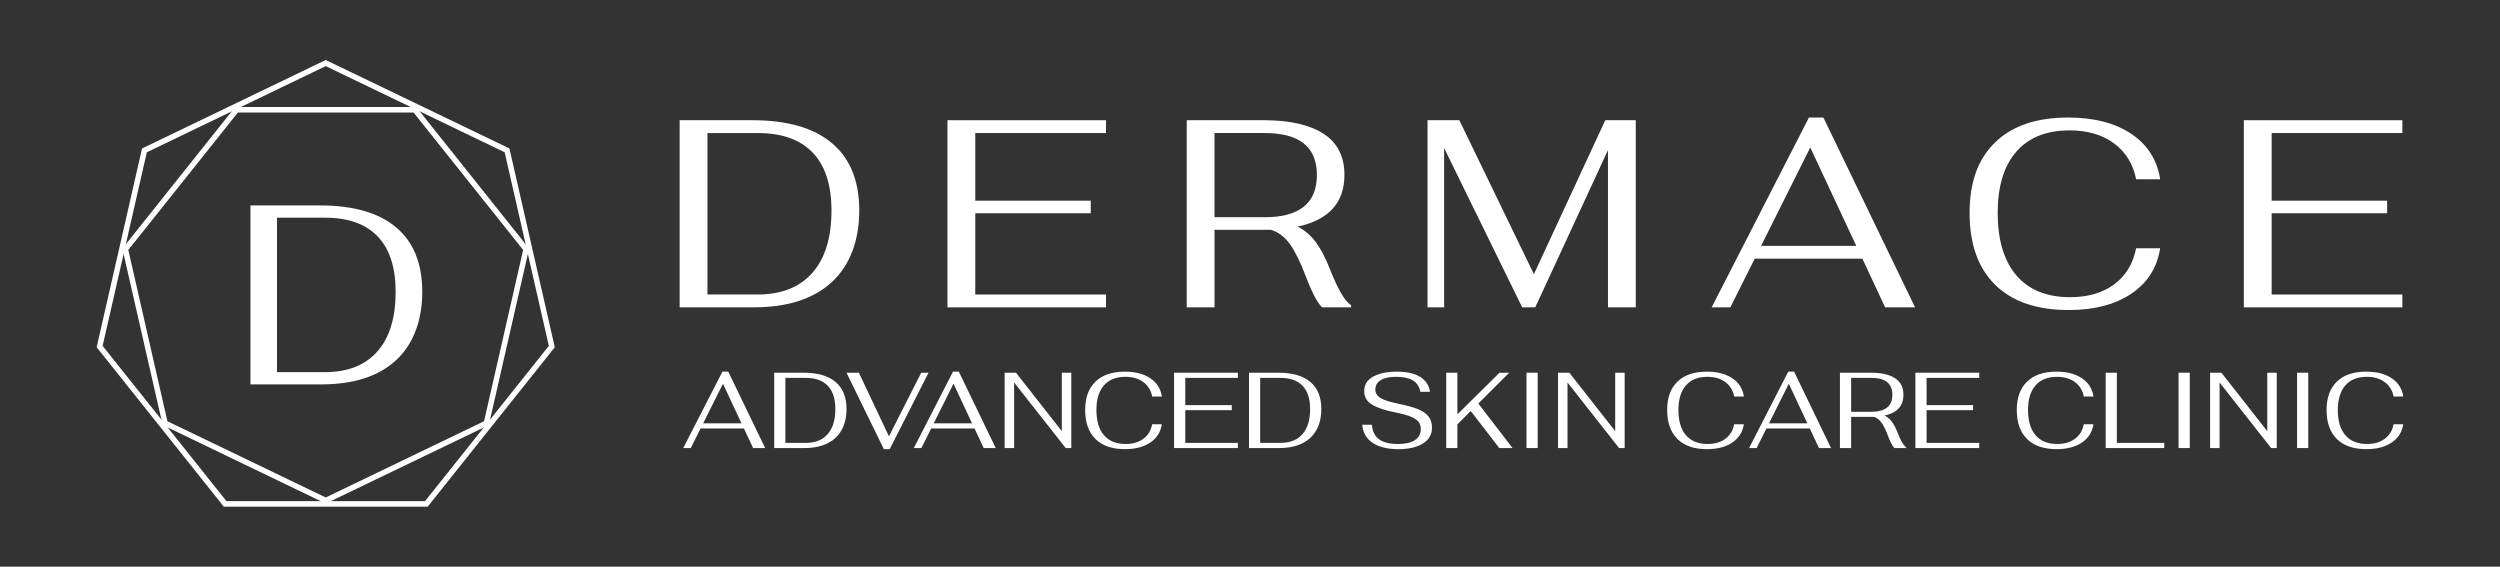
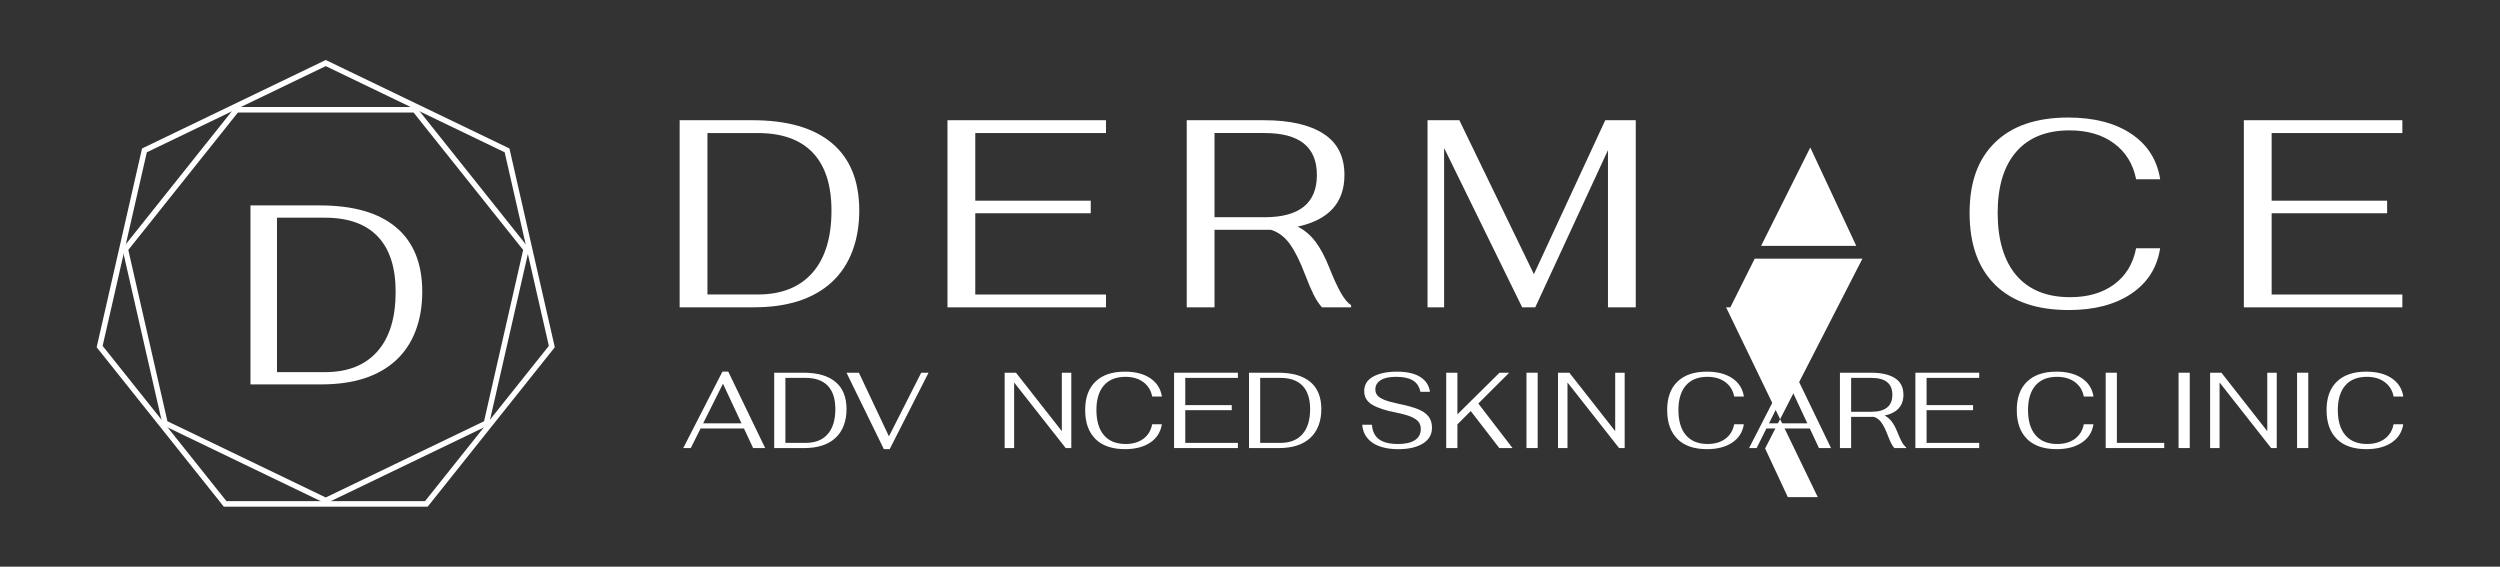
<svg xmlns="http://www.w3.org/2000/svg" id="Layer_1" version="1.1" viewBox="0 0 1034.58 234.51">
  <rect x="0" y="0" width="1034.58" height="234.51" fill="#333333" stroke="none" />
  <defs>
    <style>
      .st0 {
        fill: #fff;
      }
    </style>
  </defs>
  <g id="Initial">
    <g>
      <path class="st0" d="M134.8,208.39l-67.49-32.5-.12-.53-16.55-72.5.34-.43,46.36-58.14h74.91l46.71,58.57-.12.54-16.55,72.5-.49.24-67,32.26ZM69.28,174.32l65.52,31.55,65.52-31.55,16.18-70.89-45.34-56.85h-72.72l-45.34,56.85,16.18,70.89Z" />
      <path class="st0" d="M176.99,209.67h-84.38l-.34-.43-52.27-65.54.12-.54,18.66-81.72.49-.24,75.53-36.37,76.02,36.61.12.53,18.65,81.73-.34.43-52.26,65.54ZM93.71,207.39h82.18l51.24-64.25-18.29-80.12-74.04-35.66L60.76,63.02l-18.29,80.12,51.24,64.25Z" />
    </g>
    <path class="st0" d="M103.64,85.01h28.78c13.82,0,24.33,3.03,31.53,9.1,7.19,6.07,10.79,14.95,10.79,26.66s-3.62,21.64-10.84,28.3c-7.23,6.67-17.51,10-30.84,10h-29.41v-74.06ZM134.53,154c9.38,0,16.59-2.86,21.64-8.57,5.04-5.71,7.56-13.93,7.56-24.65,0-10.09-2.47-17.72-7.41-22.91-4.94-5.18-12.2-7.78-21.8-7.78h-19.89v63.91h19.89Z" />
  </g>
  <g id="Text">
    <g id="Advanced_skin_care_clinic">
      <path class="st0" d="M307.87,177.31h-17.95l-4.05,8.11h-3.12l16.21-31.63h2.41l15.28,31.63h-4.99l-3.79-8.11ZM306.85,175.18l-7.66-16.39-8.2,16.39h15.86Z" />
      <path class="st0" d="M320.39,154.24h12.12c5.82,0,10.25,1.28,13.27,3.83,3.03,2.55,4.54,6.3,4.54,11.23s-1.52,9.11-4.57,11.92c-3.04,2.81-7.37,4.21-12.98,4.21h-12.38v-31.18ZM333.4,183.28c3.95,0,6.99-1.2,9.11-3.61,2.12-2.41,3.18-5.87,3.18-10.38,0-4.25-1.04-7.46-3.12-9.64s-5.14-3.27-9.18-3.27h-8.37v26.9h8.37Z" />
      <path class="st0" d="M350.32,154.24h5.12l12.43,26.33,13.36-26.33h3.03l-16.08,31.63h-2.41l-15.46-31.63Z" />
-       <path class="st0" d="M403.29,177.31h-17.95l-4.05,8.11h-3.12l16.21-31.63h2.41l15.28,31.63h-4.99l-3.79-8.11ZM402.26,175.18l-7.66-16.39-8.2,16.39h15.86Z" />
      <path class="st0" d="M415.76,154.24h4.68l18.98,24.19v-24.19h3.92v31.18h-2.32l-21.34-27.13v27.13h-3.92v-31.18Z" />
      <path class="st0" d="M453.36,181.68c-2.85-2.79-4.28-6.79-4.28-11.98s1.42-9,4.25-11.76c2.84-2.76,6.9-4.14,12.18-4.14,4.31,0,7.81.91,10.51,2.72,2.7,1.81,4.31,4.34,4.81,7.57h-4.01c-.5-2.55-1.74-4.55-3.7-5.99-1.96-1.44-4.43-2.16-7.4-2.16-3.86,0-6.82,1.19-8.89,3.56-2.06,2.38-3.1,5.78-3.1,10.2s1.04,7.98,3.12,10.4c2.08,2.42,5.06,3.63,8.95,3.63,2.97,0,5.42-.71,7.35-2.14,1.93-1.43,3.15-3.43,3.65-6.01h4.01c-.51,3.24-2.11,5.76-4.81,7.57-2.7,1.81-6.18,2.72-10.42,2.72-5.32,0-9.4-1.4-12.25-4.19Z" />
      <path class="st0" d="M485.87,154.24h26.41v2.14h-21.78v11.27h19.24v2.09h-19.24v13.54h21.78v2.14h-26.41v-31.18Z" />
      <path class="st0" d="M516.88,154.24h12.12c5.82,0,10.25,1.28,13.27,3.83,3.03,2.55,4.54,6.3,4.54,11.23s-1.52,9.11-4.57,11.92c-3.04,2.81-7.37,4.21-12.98,4.21h-12.38v-31.18ZM529.88,183.28c3.95,0,6.99-1.2,9.11-3.61,2.12-2.41,3.18-5.87,3.18-10.38,0-4.25-1.04-7.46-3.12-9.64-2.08-2.18-5.14-3.27-9.18-3.27h-8.37v26.9h8.37Z" />
      <path class="st0" d="M568.01,183.24c-2.58-1.75-4.01-4.25-4.28-7.48h4.01c.21,2.73,1.2,4.74,2.96,6.04,1.77,1.29,4.37,1.94,7.82,1.94,3.06,0,5.4-.53,7.02-1.6,1.62-1.07,2.43-2.6,2.43-4.59,0-1.19-.31-2.18-.94-2.98s-1.69-1.51-3.18-2.14c-1.5-.62-3.6-1.2-6.3-1.74-4.31-.83-7.55-1.91-9.73-3.23-2.18-1.32-3.27-3.18-3.27-5.59,0-2.67,1.25-4.68,3.74-6.04,2.49-1.35,5.78-2.03,9.84-2.03s7.34.74,9.64,2.21c2.3,1.47,3.63,3.51,3.99,6.12h-3.97c-.44-2.17-1.49-3.74-3.14-4.72-1.65-.98-3.93-1.47-6.84-1.47s-4.97.46-6.44,1.38c-1.47.92-2.21,2.2-2.21,3.83,0,.98.28,1.81.85,2.49.56.68,1.55,1.31,2.96,1.87,1.41.56,3.42,1.11,6.04,1.65,3.21.65,5.78,1.37,7.73,2.14,1.94.77,3.41,1.77,4.39,3.01.98,1.23,1.47,2.8,1.47,4.7,0,2.79-1.25,4.97-3.76,6.53-2.51,1.56-5.92,2.34-10.22,2.34s-8.02-.88-10.6-2.63Z" />
      <path class="st0" d="M608.64,170.1l-5.52,5.52v9.8h-4.63v-31.18h4.63v17.24l17.42-17.24h4.01l-12.78,12.74,14.16,18.44h-5.48l-11.81-15.32Z" />
      <path class="st0" d="M631.71,154.24h4.63v31.18h-4.63v-31.18Z" />
      <path class="st0" d="M644.76,154.24h4.68l18.98,24.19v-24.19h3.92v31.18h-2.32l-21.34-27.13v27.13h-3.92v-31.18Z" />
      <path class="st0" d="M694.21,181.68c-2.85-2.79-4.28-6.79-4.28-11.98s1.42-9,4.25-11.76c2.84-2.76,6.9-4.14,12.18-4.14,4.31,0,7.81.91,10.51,2.72,2.7,1.81,4.31,4.34,4.81,7.57h-4.01c-.5-2.55-1.74-4.55-3.7-5.99-1.96-1.44-4.43-2.16-7.4-2.16-3.86,0-6.82,1.19-8.89,3.56-2.06,2.38-3.1,5.78-3.1,10.2s1.04,7.98,3.12,10.4c2.08,2.42,5.06,3.63,8.95,3.63,2.97,0,5.42-.71,7.35-2.14,1.93-1.43,3.15-3.43,3.65-6.01h4.01c-.51,3.24-2.11,5.76-4.81,7.57-2.7,1.81-6.18,2.72-10.42,2.72-5.32,0-9.4-1.4-12.25-4.19Z" />
      <path class="st0" d="M748.95,177.31h-17.95l-4.05,8.11h-3.12l16.21-31.63h2.41l15.28,31.63h-4.99l-3.79-8.11ZM747.93,175.18l-7.66-16.39-8.2,16.39h15.86Z" />
      <path class="st0" d="M787.1,182.99c.58,1.02,1.15,1.71,1.71,2.07v.36h-4.86c-.51-.56-.97-1.28-1.4-2.14-.43-.86-.9-1.96-1.4-3.3-.83-2.2-1.68-3.9-2.54-5.1-.86-1.2-1.92-2-3.16-2.38h-9.4v12.92h-4.63v-31.18h12.87c4.28,0,7.58.75,9.91,2.25,2.33,1.5,3.5,3.79,3.5,6.88,0,4.6-2.6,7.47-7.79,8.6,1.13.56,2.11,1.39,2.94,2.47.83,1.09,1.62,2.56,2.36,4.43.68,1.72,1.31,3.1,1.89,4.12ZM774.39,170.41c5.82,0,8.73-2.35,8.73-7.04s-2.91-6.99-8.73-6.99h-8.33v14.03h8.33Z" />
      <path class="st0" d="M792.65,154.24h26.41v2.14h-21.78v11.27h19.24v2.09h-19.24v13.54h21.78v2.14h-26.41v-31.18Z" />
      <path class="st0" d="M838.89,181.68c-2.85-2.79-4.28-6.79-4.28-11.98s1.42-9,4.25-11.76c2.84-2.76,6.9-4.14,12.18-4.14,4.31,0,7.81.91,10.51,2.72,2.7,1.81,4.31,4.34,4.81,7.57h-4.01c-.5-2.55-1.74-4.55-3.7-5.99-1.96-1.44-4.43-2.16-7.4-2.16-3.86,0-6.82,1.19-8.89,3.56-2.06,2.38-3.1,5.78-3.1,10.2s1.04,7.98,3.12,10.4c2.08,2.42,5.06,3.63,8.95,3.63,2.97,0,5.42-.71,7.35-2.14,1.93-1.43,3.15-3.43,3.65-6.01h4.01c-.51,3.24-2.11,5.76-4.81,7.57-2.7,1.81-6.18,2.72-10.42,2.72-5.32,0-9.4-1.4-12.25-4.19Z" />
      <path class="st0" d="M871.4,154.24h4.63v29.04h19.6v2.14h-24.23v-31.18Z" />
      <path class="st0" d="M901.56,154.24h4.63v31.18h-4.63v-31.18Z" />
      <path class="st0" d="M914.61,154.24h4.68l18.98,24.19v-24.19h3.92v31.18h-2.32l-21.34-27.13v27.13h-3.92v-31.18Z" />
      <path class="st0" d="M950.6,154.24h4.63v31.18h-4.63v-31.18Z" />
      <path class="st0" d="M967.09,181.68c-2.85-2.79-4.28-6.79-4.28-11.98s1.42-9,4.25-11.76c2.84-2.76,6.9-4.14,12.18-4.14,4.31,0,7.81.91,10.51,2.72,2.7,1.81,4.31,4.34,4.81,7.57h-4.01c-.5-2.55-1.74-4.55-3.7-5.99-1.96-1.44-4.43-2.16-7.4-2.16-3.86,0-6.82,1.19-8.89,3.56-2.06,2.38-3.1,5.78-3.1,10.2s1.04,7.98,3.12,10.4c2.08,2.42,5.06,3.63,8.95,3.63,2.97,0,5.42-.71,7.35-2.14,1.93-1.43,3.15-3.43,3.65-6.01h4.01c-.51,3.24-2.11,5.76-4.81,7.57-2.7,1.81-6.18,2.72-10.42,2.72-5.32,0-9.4-1.4-12.25-4.19Z" />
    </g>
    <g id="Dermace">
      <path class="st0" d="M281.26,49.75h30.09c14.45,0,25.44,3.17,32.96,9.51,7.52,6.34,11.28,15.63,11.28,27.87s-3.78,22.62-11.34,29.59c-7.56,6.97-18.31,10.45-32.24,10.45h-30.75V49.75ZM313.56,121.87c9.81,0,17.35-2.99,22.62-8.96,5.27-5.97,7.91-14.56,7.91-25.77,0-10.54-2.58-18.53-7.74-23.95-5.16-5.42-12.76-8.13-22.79-8.13h-20.8v66.81h20.8Z" />
      <path class="st0" d="M392.1,49.75h65.59v5.31h-54.09v27.99h47.79v5.2h-47.79v33.63h54.09v5.31h-65.59V49.75Z" />
      <path class="st0" d="M554.87,121.15c1.44,2.54,2.86,4.26,4.26,5.14v.89h-12.06c-1.25-1.4-2.42-3.17-3.48-5.31-1.07-2.14-2.23-4.87-3.48-8.19-2.07-5.46-4.17-9.68-6.31-12.67-2.14-2.99-4.76-4.96-7.85-5.92h-23.34v32.08h-11.5V49.75h31.97c10.62,0,18.82,1.86,24.61,5.59,5.79,3.72,8.68,9.42,8.68,17.09,0,11.43-6.45,18.55-19.36,21.35,2.8,1.4,5.24,3.45,7.3,6.14,2.06,2.69,4.02,6.36,5.86,11.01,1.7,4.28,3.26,7.69,4.7,10.23ZM523.29,89.9c14.45,0,21.68-5.83,21.68-17.48s-7.23-17.37-21.68-17.37h-20.69v34.84h20.69Z" />
      <path class="st0" d="M676.93,49.75v77.43h-11.5V62.14l-30.09,65.04h-5.42l-32.3-65.93v65.93h-6.86V49.75h13.16l30.86,63.71,29.53-63.71h12.61Z" />
-       <path class="st0" d="M770.73,107.05h-44.58l-10.07,20.13h-7.74l40.26-78.54h5.97l37.94,78.54h-12.39l-9.4-20.13ZM768.18,101.74l-19.03-40.71-20.35,40.71h39.38Z" />
+       <path class="st0" d="M770.73,107.05h-44.58l-10.07,20.13h-7.74h5.97l37.94,78.54h-12.39l-9.4-20.13ZM768.18,101.74l-19.03-40.71-20.35,40.71h39.38Z" />
      <path class="st0" d="M825.7,117.89c-7.08-6.93-10.62-16.85-10.62-29.76s3.52-22.34,10.56-29.2c7.04-6.86,17.13-10.29,30.25-10.29,10.69,0,19.39,2.25,26.11,6.75,6.71,4.5,10.69,10.77,11.95,18.8h-9.95c-1.25-6.34-4.31-11.3-9.18-14.88-4.87-3.58-10.99-5.36-18.36-5.36-9.59,0-16.94,2.95-22.07,8.85-5.13,5.9-7.69,14.34-7.69,25.33s2.58,19.82,7.74,25.83c5.16,6.01,12.57,9.02,22.23,9.02,7.37,0,13.46-1.77,18.25-5.31,4.79-3.54,7.82-8.52,9.07-14.93h9.95c-1.25,8.04-5.24,14.31-11.95,18.81-6.71,4.5-15.34,6.75-25.88,6.75-13.2,0-23.34-3.47-30.42-10.4Z" />
      <path class="st0" d="M928.58,49.75h65.59v5.31h-54.09v27.99h47.79v5.2h-47.79v33.63h54.09v5.31h-65.59V49.75Z" />
    </g>
  </g>
</svg>